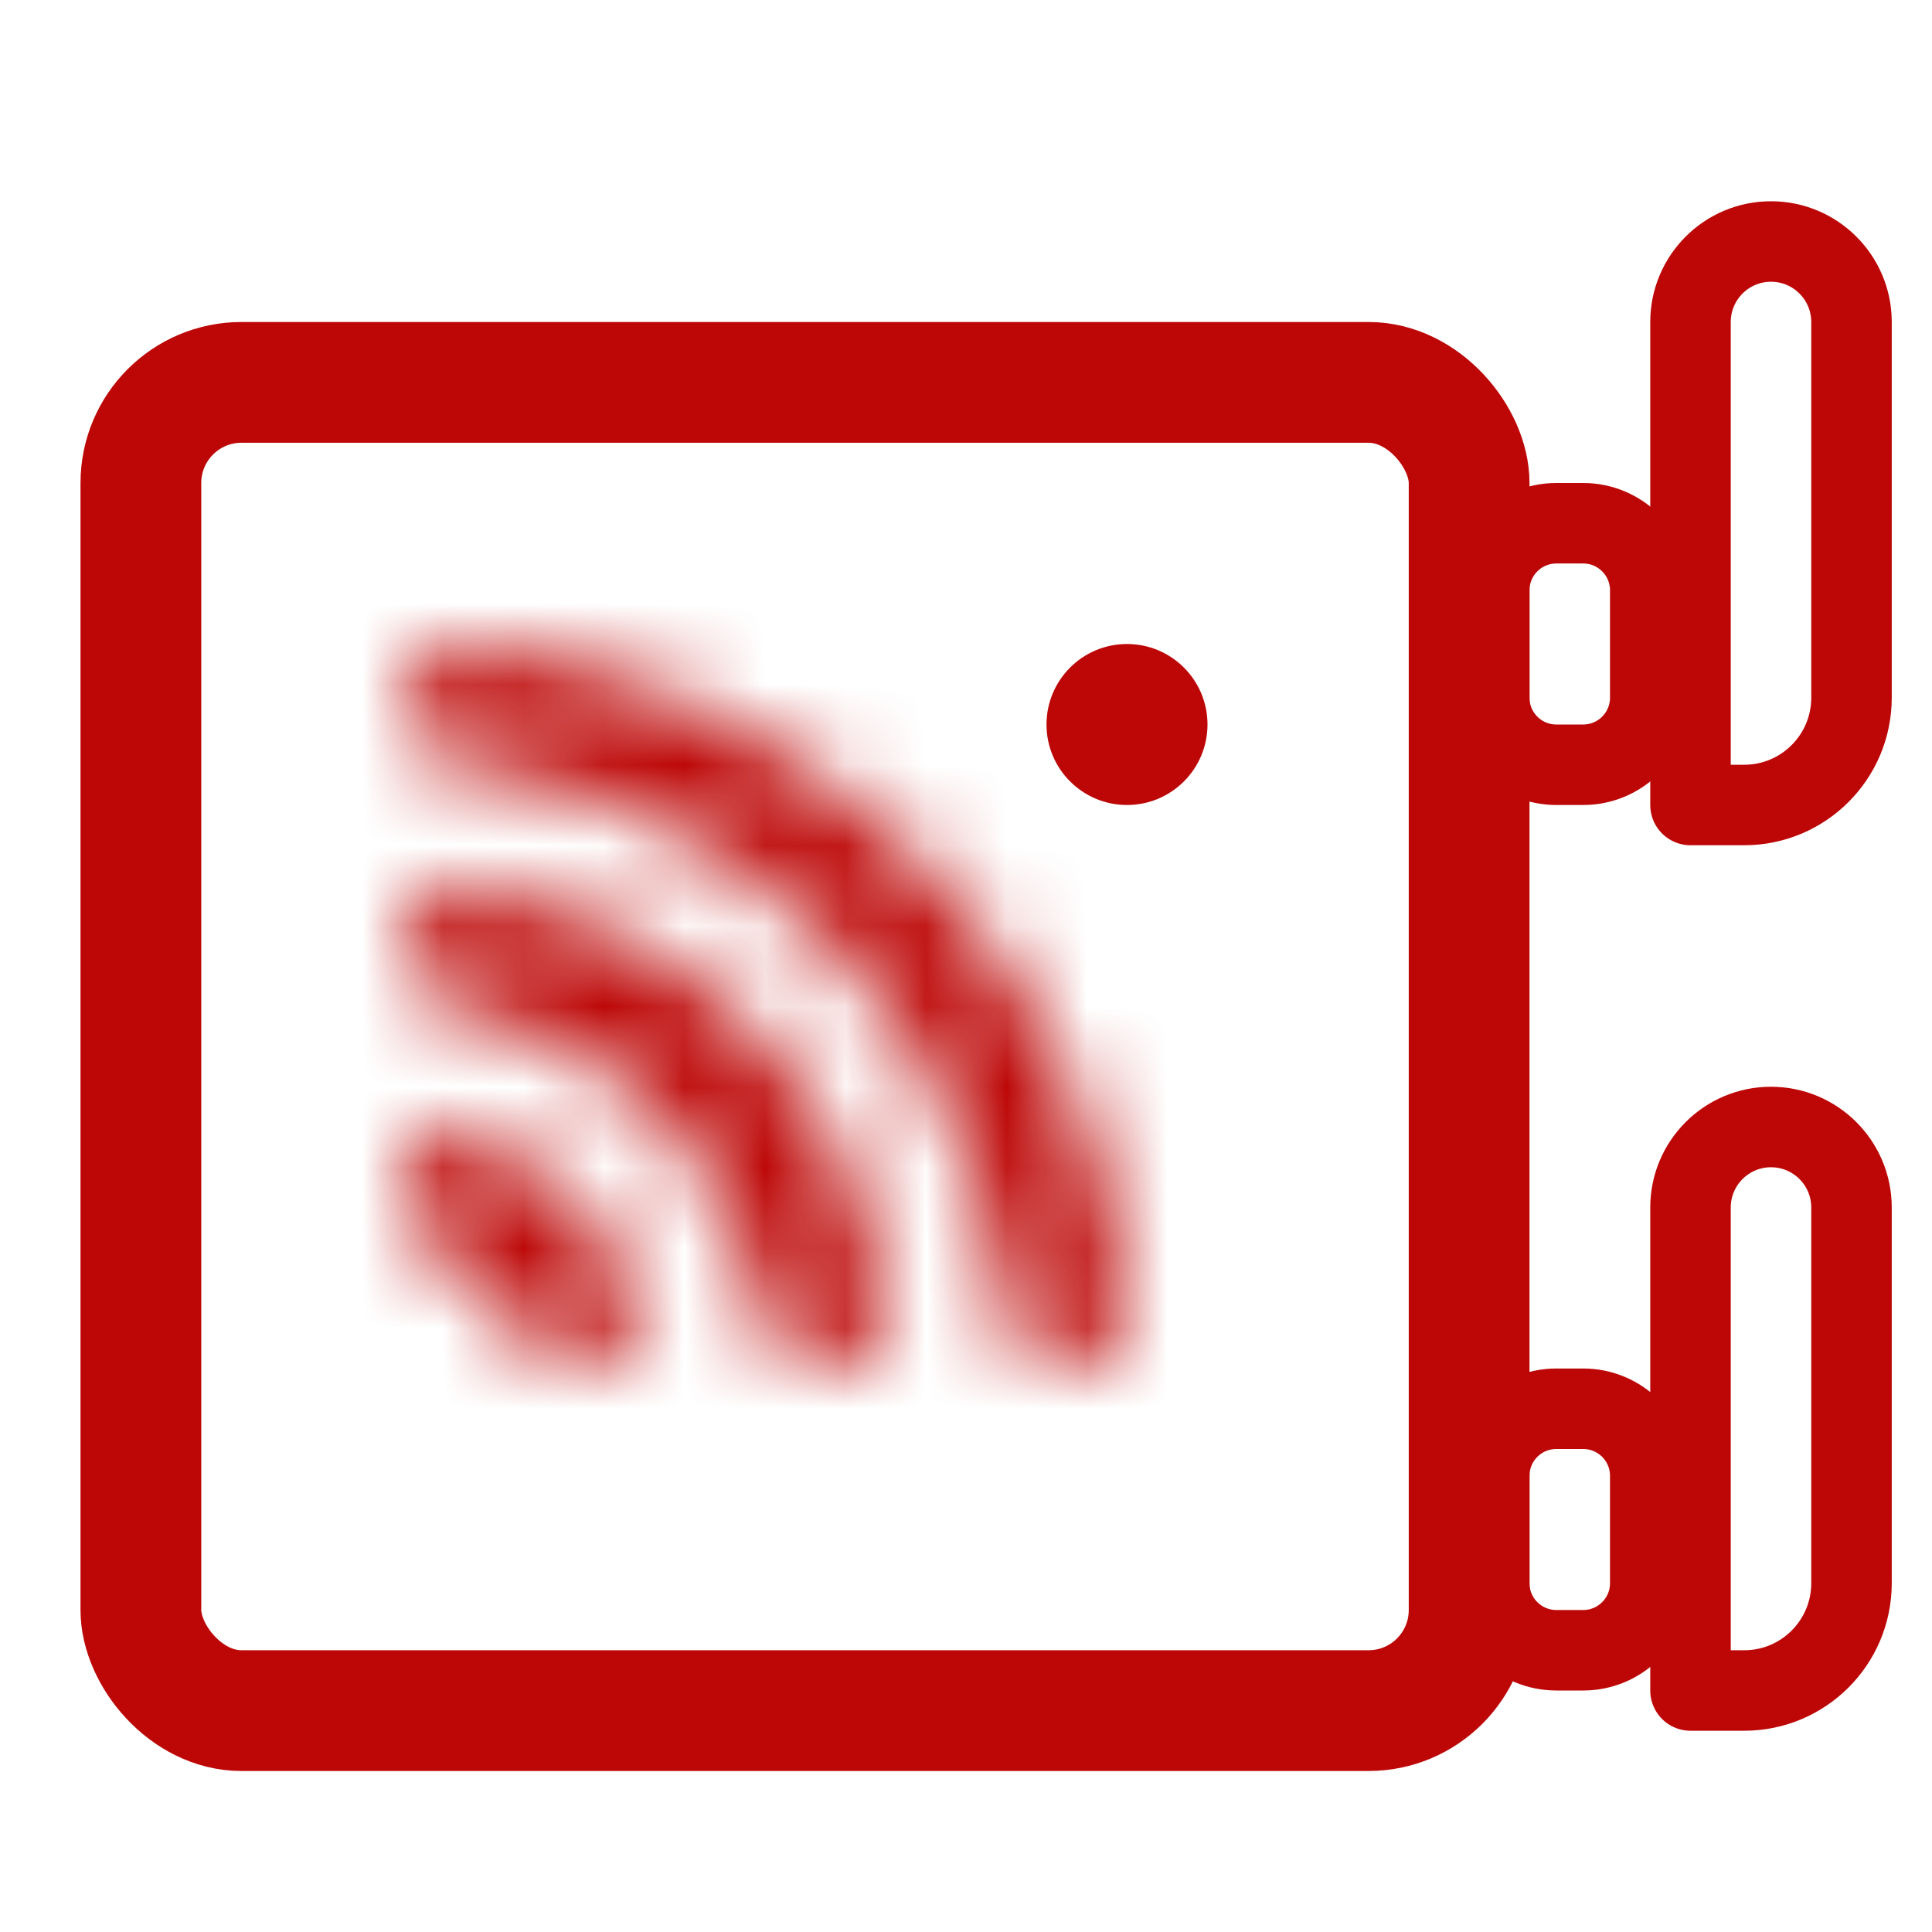
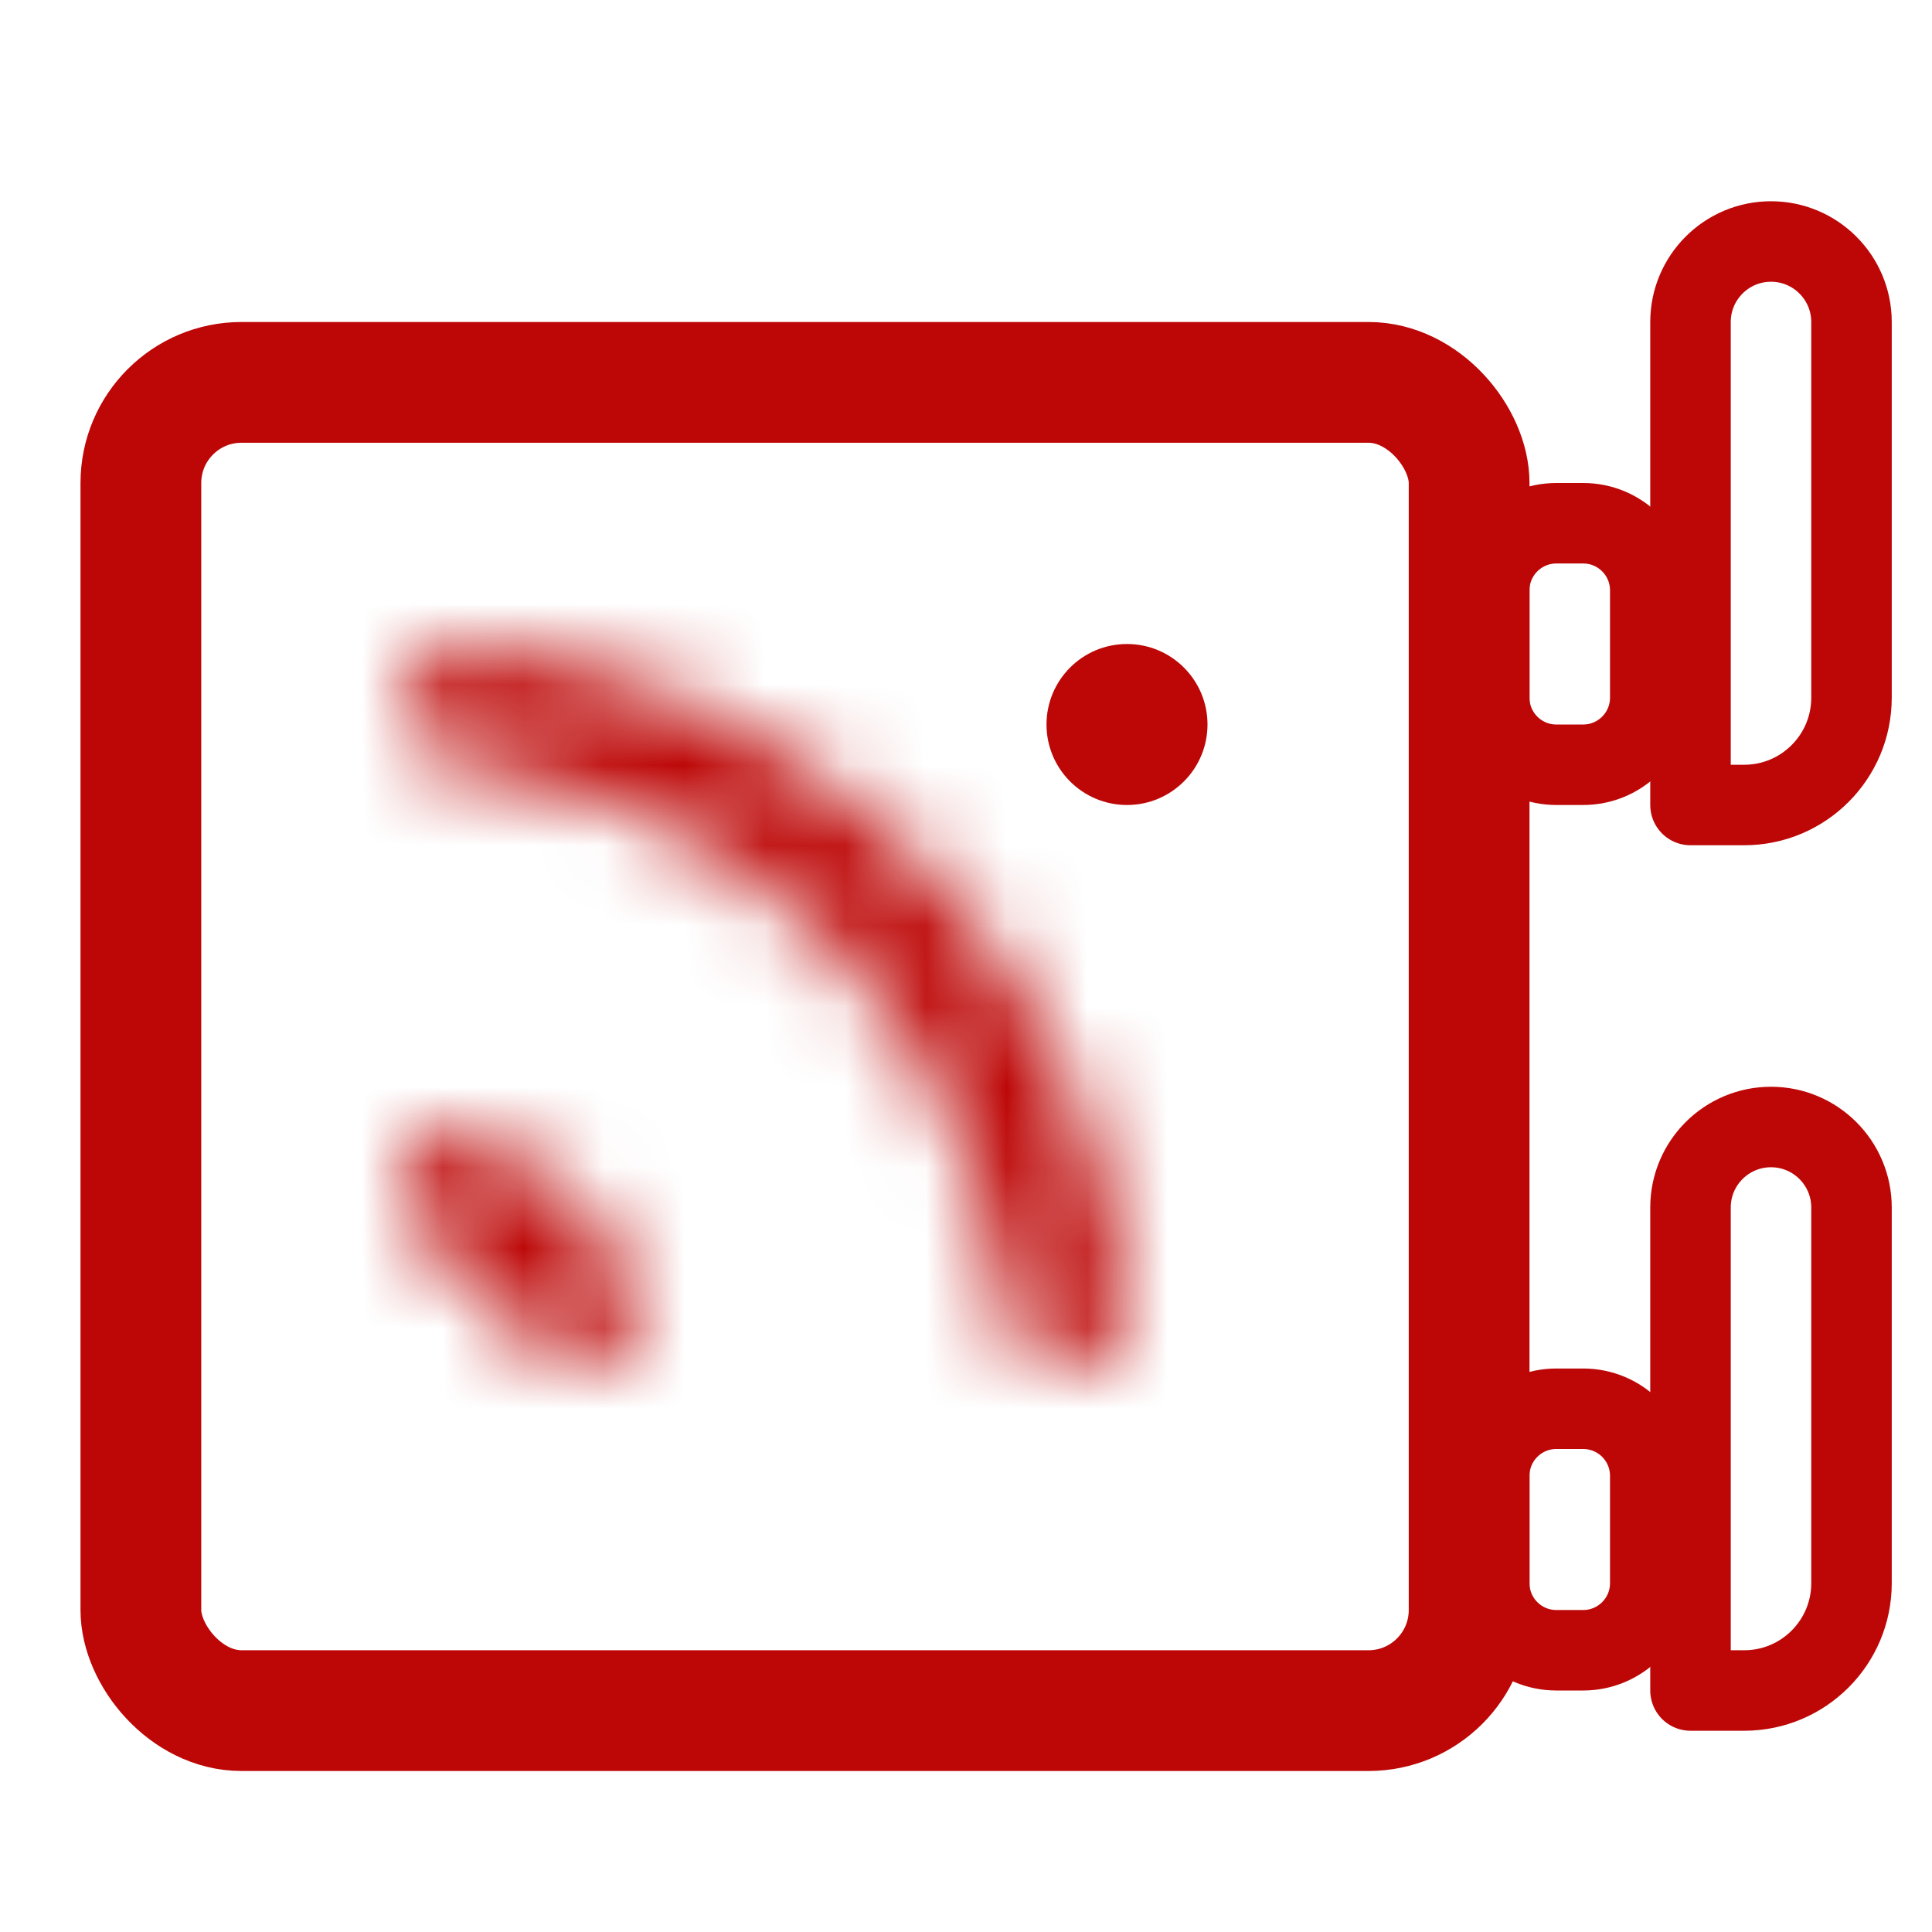
<svg xmlns="http://www.w3.org/2000/svg" width="24" height="24" viewBox="0 0 24 24" fill="none">
  <mask id="path-1-inside-1_5338_86077" fill="white">
    <path d="M4.975 14.751C4.97 14.336 5.308 13.987 5.71 14.085C5.849 14.119 5.984 14.162 6.117 14.216C6.483 14.362 6.816 14.58 7.098 14.855C7.379 15.13 7.604 15.459 7.759 15.821C7.815 15.952 7.861 16.087 7.898 16.225C8.005 16.625 7.664 16.97 7.249 16.975L7.087 16.977C6.762 16.98 6.506 16.71 6.378 16.411V16.411C6.301 16.23 6.188 16.066 6.048 15.929C5.907 15.791 5.741 15.682 5.558 15.609V15.609C5.256 15.488 4.98 15.238 4.977 14.913L4.975 14.751Z" />
  </mask>
  <path d="M4.975 14.751C4.97 14.336 5.308 13.987 5.71 14.085C5.849 14.119 5.984 14.162 6.117 14.216C6.483 14.362 6.816 14.58 7.098 14.855C7.379 15.13 7.604 15.459 7.759 15.821C7.815 15.952 7.861 16.087 7.898 16.225C8.005 16.625 7.664 16.97 7.249 16.975L7.087 16.977C6.762 16.98 6.506 16.71 6.378 16.411V16.411C6.301 16.23 6.188 16.066 6.048 15.929C5.907 15.791 5.741 15.682 5.558 15.609V15.609C5.256 15.488 4.98 15.238 4.977 14.913L4.975 14.751Z" stroke="#BD0707" stroke-width="3" mask="url(#path-1-inside-1_5338_86077)" />
  <mask id="path-2-inside-2_5338_86077" fill="white">
    <path d="M5 11.733C5 11.304 5.349 10.951 5.775 11.006C6.303 11.074 6.82 11.211 7.313 11.416C8.046 11.72 8.713 12.165 9.274 12.726C9.835 13.287 10.28 13.954 10.584 14.687C10.789 15.18 10.926 15.698 10.995 16.225C11.05 16.651 10.696 17 10.267 17V17C9.838 17 9.497 16.649 9.423 16.227C9.366 15.903 9.274 15.586 9.148 15.282C8.923 14.737 8.592 14.242 8.175 13.825C7.758 13.408 7.263 13.078 6.718 12.852C6.414 12.726 6.097 12.634 5.773 12.577C5.351 12.503 5 12.162 5 11.733V11.733Z" />
  </mask>
-   <path d="M5 11.733C5 11.304 5.349 10.951 5.775 11.006C6.303 11.074 6.82 11.211 7.313 11.416C8.046 11.72 8.713 12.165 9.274 12.726C9.835 13.287 10.28 13.954 10.584 14.687C10.789 15.18 10.926 15.698 10.995 16.225C11.05 16.651 10.696 17 10.267 17V17C9.838 17 9.497 16.649 9.423 16.227C9.366 15.903 9.274 15.586 9.148 15.282C8.923 14.737 8.592 14.242 8.175 13.825C7.758 13.408 7.263 13.078 6.718 12.852C6.414 12.726 6.097 12.634 5.773 12.577C5.351 12.503 5 12.162 5 11.733V11.733Z" stroke="#BD0707" stroke-width="3" mask="url(#path-2-inside-2_5338_86077)" />
  <mask id="path-3-inside-3_5338_86077" fill="white">
    <path d="M5 8.748C5 8.335 5.336 7.997 5.748 8.031C6.673 8.108 7.583 8.328 8.444 8.685C9.536 9.137 10.528 9.8 11.364 10.636C12.2 11.472 12.863 12.464 13.315 13.556C13.672 14.417 13.892 15.327 13.969 16.253C14.003 16.664 13.665 17 13.252 17V17C12.838 17 12.507 16.664 12.466 16.253C12.393 15.524 12.213 14.808 11.932 14.129C11.555 13.218 11.002 12.391 10.306 11.694C9.609 10.998 8.782 10.445 7.871 10.068C7.192 9.787 6.476 9.607 5.747 9.534C5.336 9.493 5 9.162 5 8.748V8.748Z" />
  </mask>
  <path d="M5 8.748C5 8.335 5.336 7.997 5.748 8.031C6.673 8.108 7.583 8.328 8.444 8.685C9.536 9.137 10.528 9.8 11.364 10.636C12.2 11.472 12.863 12.464 13.315 13.556C13.672 14.417 13.892 15.327 13.969 16.253C14.003 16.664 13.665 17 13.252 17V17C12.838 17 12.507 16.664 12.466 16.253C12.393 15.524 12.213 14.808 11.932 14.129C11.555 13.218 11.002 12.391 10.306 11.694C9.609 10.998 8.782 10.445 7.871 10.068C7.192 9.787 6.476 9.607 5.747 9.534C5.336 9.493 5 9.162 5 8.748V8.748Z" stroke="#BD0707" stroke-width="3" mask="url(#path-3-inside-3_5338_86077)" />
  <rect x="1.75" y="4.75" width="16.5" height="16.5" rx="1.25" stroke="#BD0707" stroke-width="1.5" stroke-linecap="round" stroke-linejoin="round" />
  <path d="M19.333 6.5H19.667C20.127 6.5 20.5 6.873 20.5 7.333V8.667C20.5 9.127 20.127 9.5 19.667 9.5H19.333C18.873 9.5 18.5 9.127 18.5 8.667V7.333C18.5 6.873 18.873 6.5 19.333 6.5Z" stroke="#BD0707" stroke-linecap="round" stroke-linejoin="round" />
  <path d="M19.333 17.5H19.667C20.127 17.5 20.5 17.873 20.5 18.333V19.667C20.5 20.127 20.127 20.5 19.667 20.5H19.333C18.873 20.5 18.5 20.127 18.5 19.667V18.333C18.5 17.873 18.873 17.5 19.333 17.5Z" stroke="#BD0707" stroke-linecap="round" stroke-linejoin="round" />
  <path d="M21 4C21 3.448 21.448 3 22 3V3C22.552 3 23 3.448 23 4V8.667C23 9.403 22.403 10 21.667 10H21V4Z" stroke="#BD0707" stroke-linecap="round" stroke-linejoin="round" />
  <path d="M21 15C21 14.448 21.448 14 22 14V14C22.552 14 23 14.448 23 15V19.667C23 20.403 22.403 21 21.667 21H21V15Z" stroke="#BD0707" stroke-linecap="round" stroke-linejoin="round" />
  <circle cx="14" cy="9" r="1" fill="#BD0707" />
</svg>